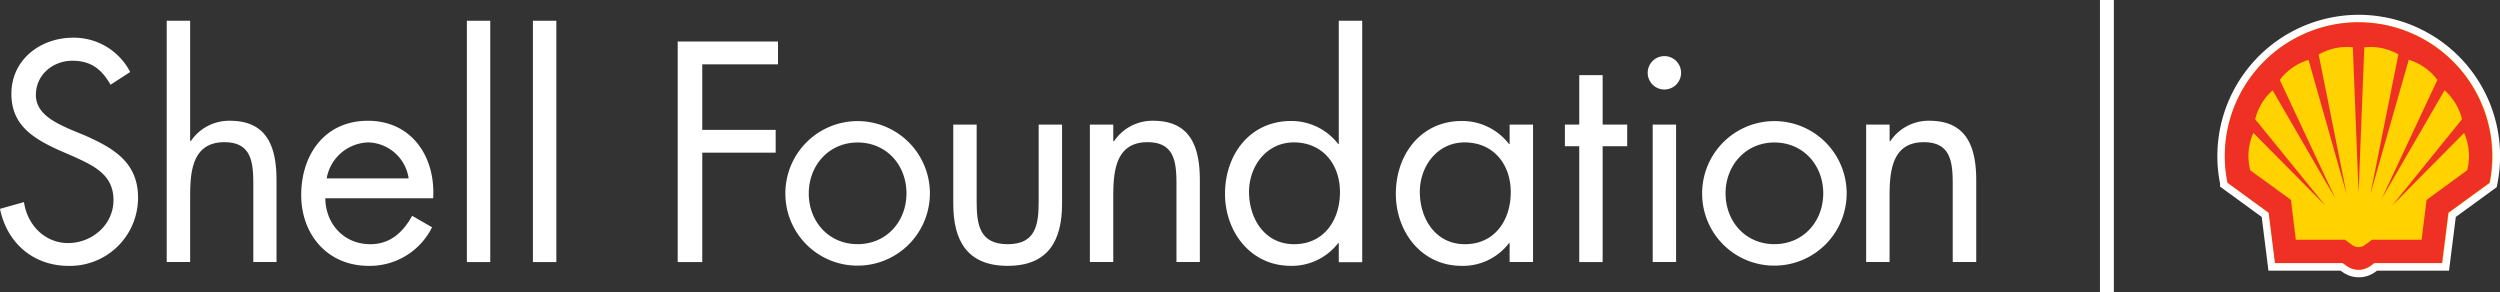
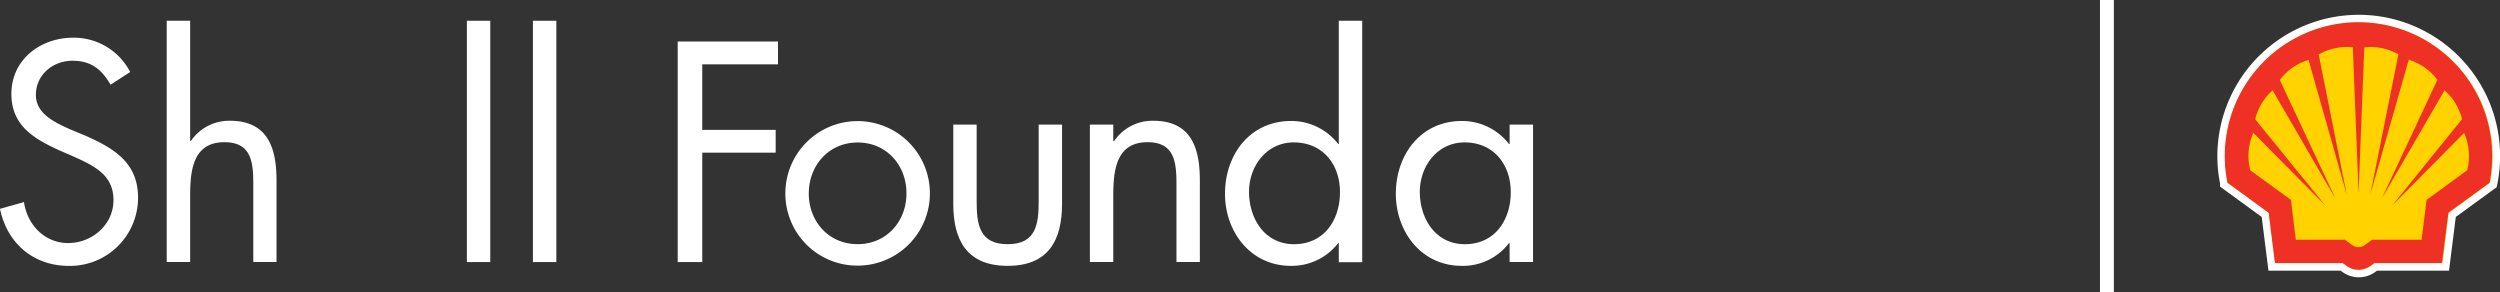
<svg xmlns="http://www.w3.org/2000/svg" viewBox="0 0 590.2 68.94">
  <rect x="0" y="0" width="590.2" height="68.94" fill="#333333" stroke="none" />
  <defs>
    <style>
      .logo-a {
        fill: #fff;
      }

      .logo-b {
        fill: none;
        stroke: #fff;
        stroke-miterlimit: 40;
        stroke-width: 3.57px;
      }

      .logo-c {
        fill: #ffd200;
      }

      .logo-d {
        fill: #ee3124;
        fill-rule: evenodd;
      }
    </style>
  </defs>
  <title>SF-Logo-Color</title>
  <g>
    <g>
      <rect class="logo-a" x="495.76" width="3.28" height="68.94" />
      <path class="logo-a" d="M26.1,20c-2.07-3.59-4.55-5.66-9-5.66-4.62,0-8.63,3.31-8.63,8.08,0,4.49,4.63,6.56,8.15,8.14L20.09,32c6.77,3,12.5,6.36,12.5,14.65A16.08,16.08,0,0,1,16.23,62.77C7.87,62.77,1.65,57.38,0,49.3l5.66-1.59c.76,5.32,4.84,9.67,10.43,9.67s10.7-4.28,10.7-10.15c0-6.08-4.76-8.15-9.6-10.36L14,35.49C7.94,32.72,2.69,29.62,2.69,22.16,2.69,14.08,9.53,8.9,17.27,8.9A14.94,14.94,0,0,1,30.73,17Z" />
      <path class="logo-a" d="M44.89,4.9V33.21l.14.13a10.91,10.91,0,0,1,9.25-4.83c9,0,11,6.49,11,14.09V61.86H59.8V43.57c0-5.25-.41-10-6.83-10-7.6,0-8.08,7-8.08,12.85V61.86H39.36V4.9Z" />
-       <path class="logo-a" d="M76.8,46.81c.06,6,4.34,10.84,10.63,10.84,4.7,0,7.73-2.83,9.87-6.7l4.7,2.7a16.39,16.39,0,0,1-15,9.11c-9.67,0-15.89-7.39-15.89-16.7,0-9.6,5.6-17.55,15.75-17.55,10.42,0,16,8.63,15.4,18.3Zm19.67-4.69A9.9,9.9,0,0,0,87,33.62a10.26,10.26,0,0,0-9.88,8.5Z" />
      <rect class="logo-a" x="110.22" y="4.9" width="5.52" height="56.97" />
      <rect class="logo-a" x="125.81" y="4.9" width="5.53" height="56.97" />
      <polygon class="logo-a" points="165.79 15.19 165.79 30.66 183.12 30.66 183.12 36.04 165.79 36.04 165.79 61.87 159.99 61.87 159.99 9.8 183.67 9.8 183.67 15.19 165.79 15.19" />
      <path class="logo-a" d="M185.41,45.71a17.06,17.06,0,1,1,17.05,17,17,17,0,0,1-17.05-17m5.52-.07c0,6.63,4.69,12,11.53,12S214,52.27,214,45.64s-4.69-12-11.53-12-11.53,5.46-11.53,12" />
      <path class="logo-a" d="M230.57,47.5c0,5.46.62,10.15,7.32,10.15s7.32-4.69,7.32-10.15V29.41h5.52V48.12c0,8.64-3.24,14.64-12.84,14.64s-12.84-6-12.84-14.64V29.41h5.52Z" />
      <path class="logo-a" d="M262.82,33.34H263a10.91,10.91,0,0,1,9.26-4.83c9,0,11,6.49,11,14.09V61.86h-5.52V43.57c0-5.25-.42-10-6.84-10-7.59,0-8.08,7-8.08,12.85V61.86H257.3V29.41h5.52Z" />
      <path class="logo-a" d="M316.06,57.38h-.13a13.84,13.84,0,0,1-11.19,5.38c-9.53,0-15.54-8.08-15.54-17,0-9.25,5.87-17.2,15.61-17.2A14,14,0,0,1,315.93,34h.13V4.9h5.53v57h-5.53ZM294.87,45.29c0,6.35,3.73,12.36,10.63,12.36,7.11,0,10.84-5.73,10.84-12.29s-4.07-11.74-10.91-11.74c-6.42,0-10.56,5.6-10.56,11.67" />
      <path class="logo-a" d="M361.92,61.86h-5.53V57.38h-.14a13.64,13.64,0,0,1-11.19,5.38c-9.52,0-15.53-8.08-15.53-17,0-9.25,5.87-17.2,15.6-17.2A14,14,0,0,1,356.25,34h.14V29.41h5.53ZM335.19,45.29c0,6.35,3.73,12.36,10.63,12.36,7.12,0,10.84-5.73,10.84-12.29s-4.07-11.74-10.9-11.74c-6.42,0-10.57,5.6-10.57,11.67" />
-       <polygon class="logo-a" points="378.35 61.87 372.83 61.87 372.83 34.52 369.44 34.52 369.44 29.41 372.83 29.41 372.83 17.74 378.35 17.74 378.35 29.41 384.15 29.41 384.15 34.52 378.35 34.52 378.35 61.87" />
-       <path class="logo-a" d="M396.87,17.19a3.94,3.94,0,0,1-7.88,0,3.94,3.94,0,1,1,7.88,0m-1.18,44.67h-5.52V29.41h5.52Z" />
-       <path class="logo-a" d="M401.84,45.71a17.06,17.06,0,1,1,17.06,17,17,17,0,0,1-17.06-17m5.53-.07c0,6.63,4.69,12,11.53,12s11.53-5.38,11.53-12-4.7-12-11.53-12-11.53,5.46-11.53,12" />
-       <path class="logo-a" d="M446.11,33.34h.14a10.88,10.88,0,0,1,9.25-4.83c9,0,11.05,6.49,11.05,14.09V61.86H461V43.57c0-5.25-.41-10-6.83-10-7.6,0-8.08,7-8.08,12.85V61.86h-5.53V29.41h5.53Z" />
    </g>
    <path class="logo-b" d="M553.11,62.11h-16l-1.49-11.88-9.72-7.08a31,31,0,0,1-.64-6.31,31.59,31.59,0,1,1,62.55,6.31l-9.72,7.08-1.5,11.88h-16l-.92.67a4.79,4.79,0,0,1-5.59,0Z" />
    <path class="logo-c" d="M553.11,62.11h-16l-1.49-11.88-9.72-7.08a31,31,0,0,1-.64-6.31,31.59,31.59,0,1,1,62.55,6.31l-9.72,7.08-1.5,11.88h-16l-.92.67a4.79,4.79,0,0,1-5.59,0Z" />
    <path class="logo-d" d="M556.82,5.25a31.6,31.6,0,0,0-31.59,31.59,31,31,0,0,0,.64,6.31l9.72,7.08,1.49,11.88h16l.92.67a4.77,4.77,0,0,0,5.58,0l.93-.67h16l1.5-11.88,9.72-7.08a31.62,31.62,0,0,0-31-37.9Zm25.64,34.94-9.59,7-1.18,9.41H560l-1.72,1.25a2.54,2.54,0,0,1-1.49.5,2.49,2.49,0,0,1-1.48-.5l-1.73-1.25H542l-1.16-9.41-9.61-7a13.55,13.55,0,0,1-.42-3.35,13.21,13.21,0,0,1,1.17-5.47l17,17.17L532.4,28.15a13.36,13.36,0,0,1,4.12-6.83l14.82,25.55-13.13-28A13.27,13.27,0,0,1,545,14.14l9,31.73-6.61-33A13.36,13.36,0,0,1,554,11.09a11.8,11.8,0,0,1,1.46.08l1.35,34.36,1.35-34.36a12,12,0,0,1,1.47-.08,13.39,13.39,0,0,1,6.59,1.74l-6.62,33,9.06-31.73a13.33,13.33,0,0,1,6.76,4.76l-13.12,28,14.81-25.55a13.52,13.52,0,0,1,4.13,6.83L564.73,48.54l17-17.17a13.58,13.58,0,0,1,.73,8.82Z" />
  </g>
</svg>